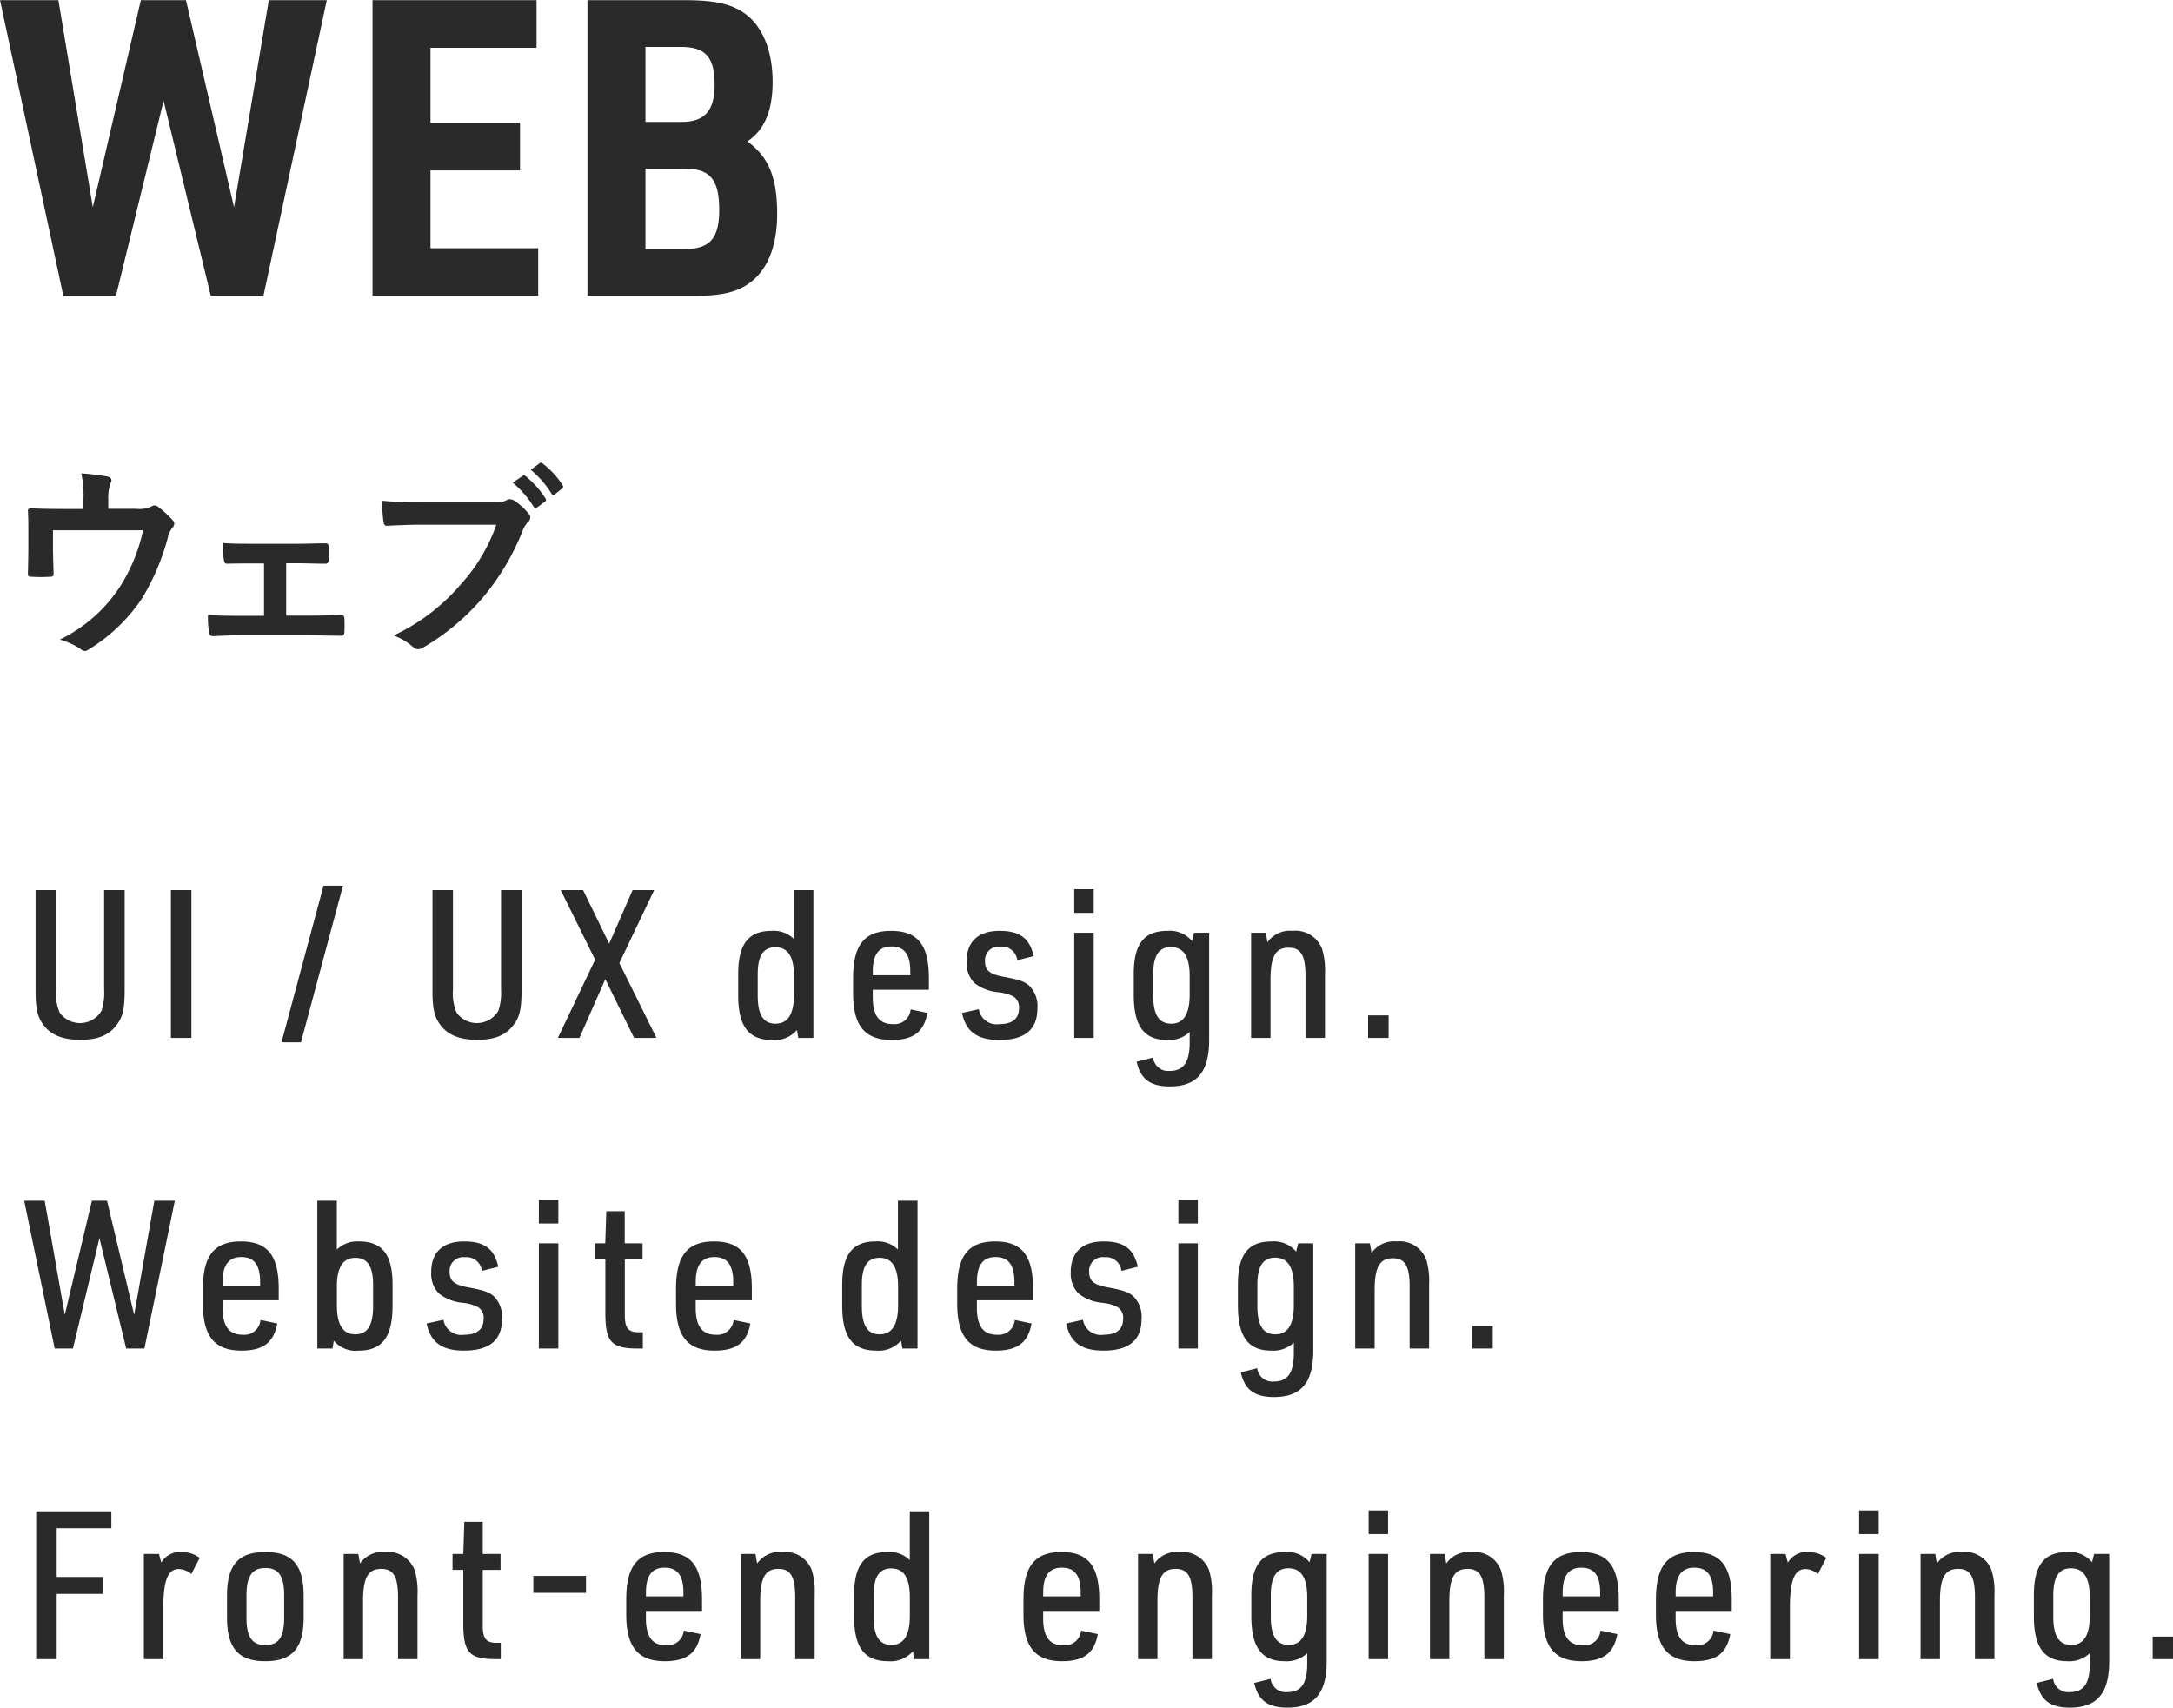
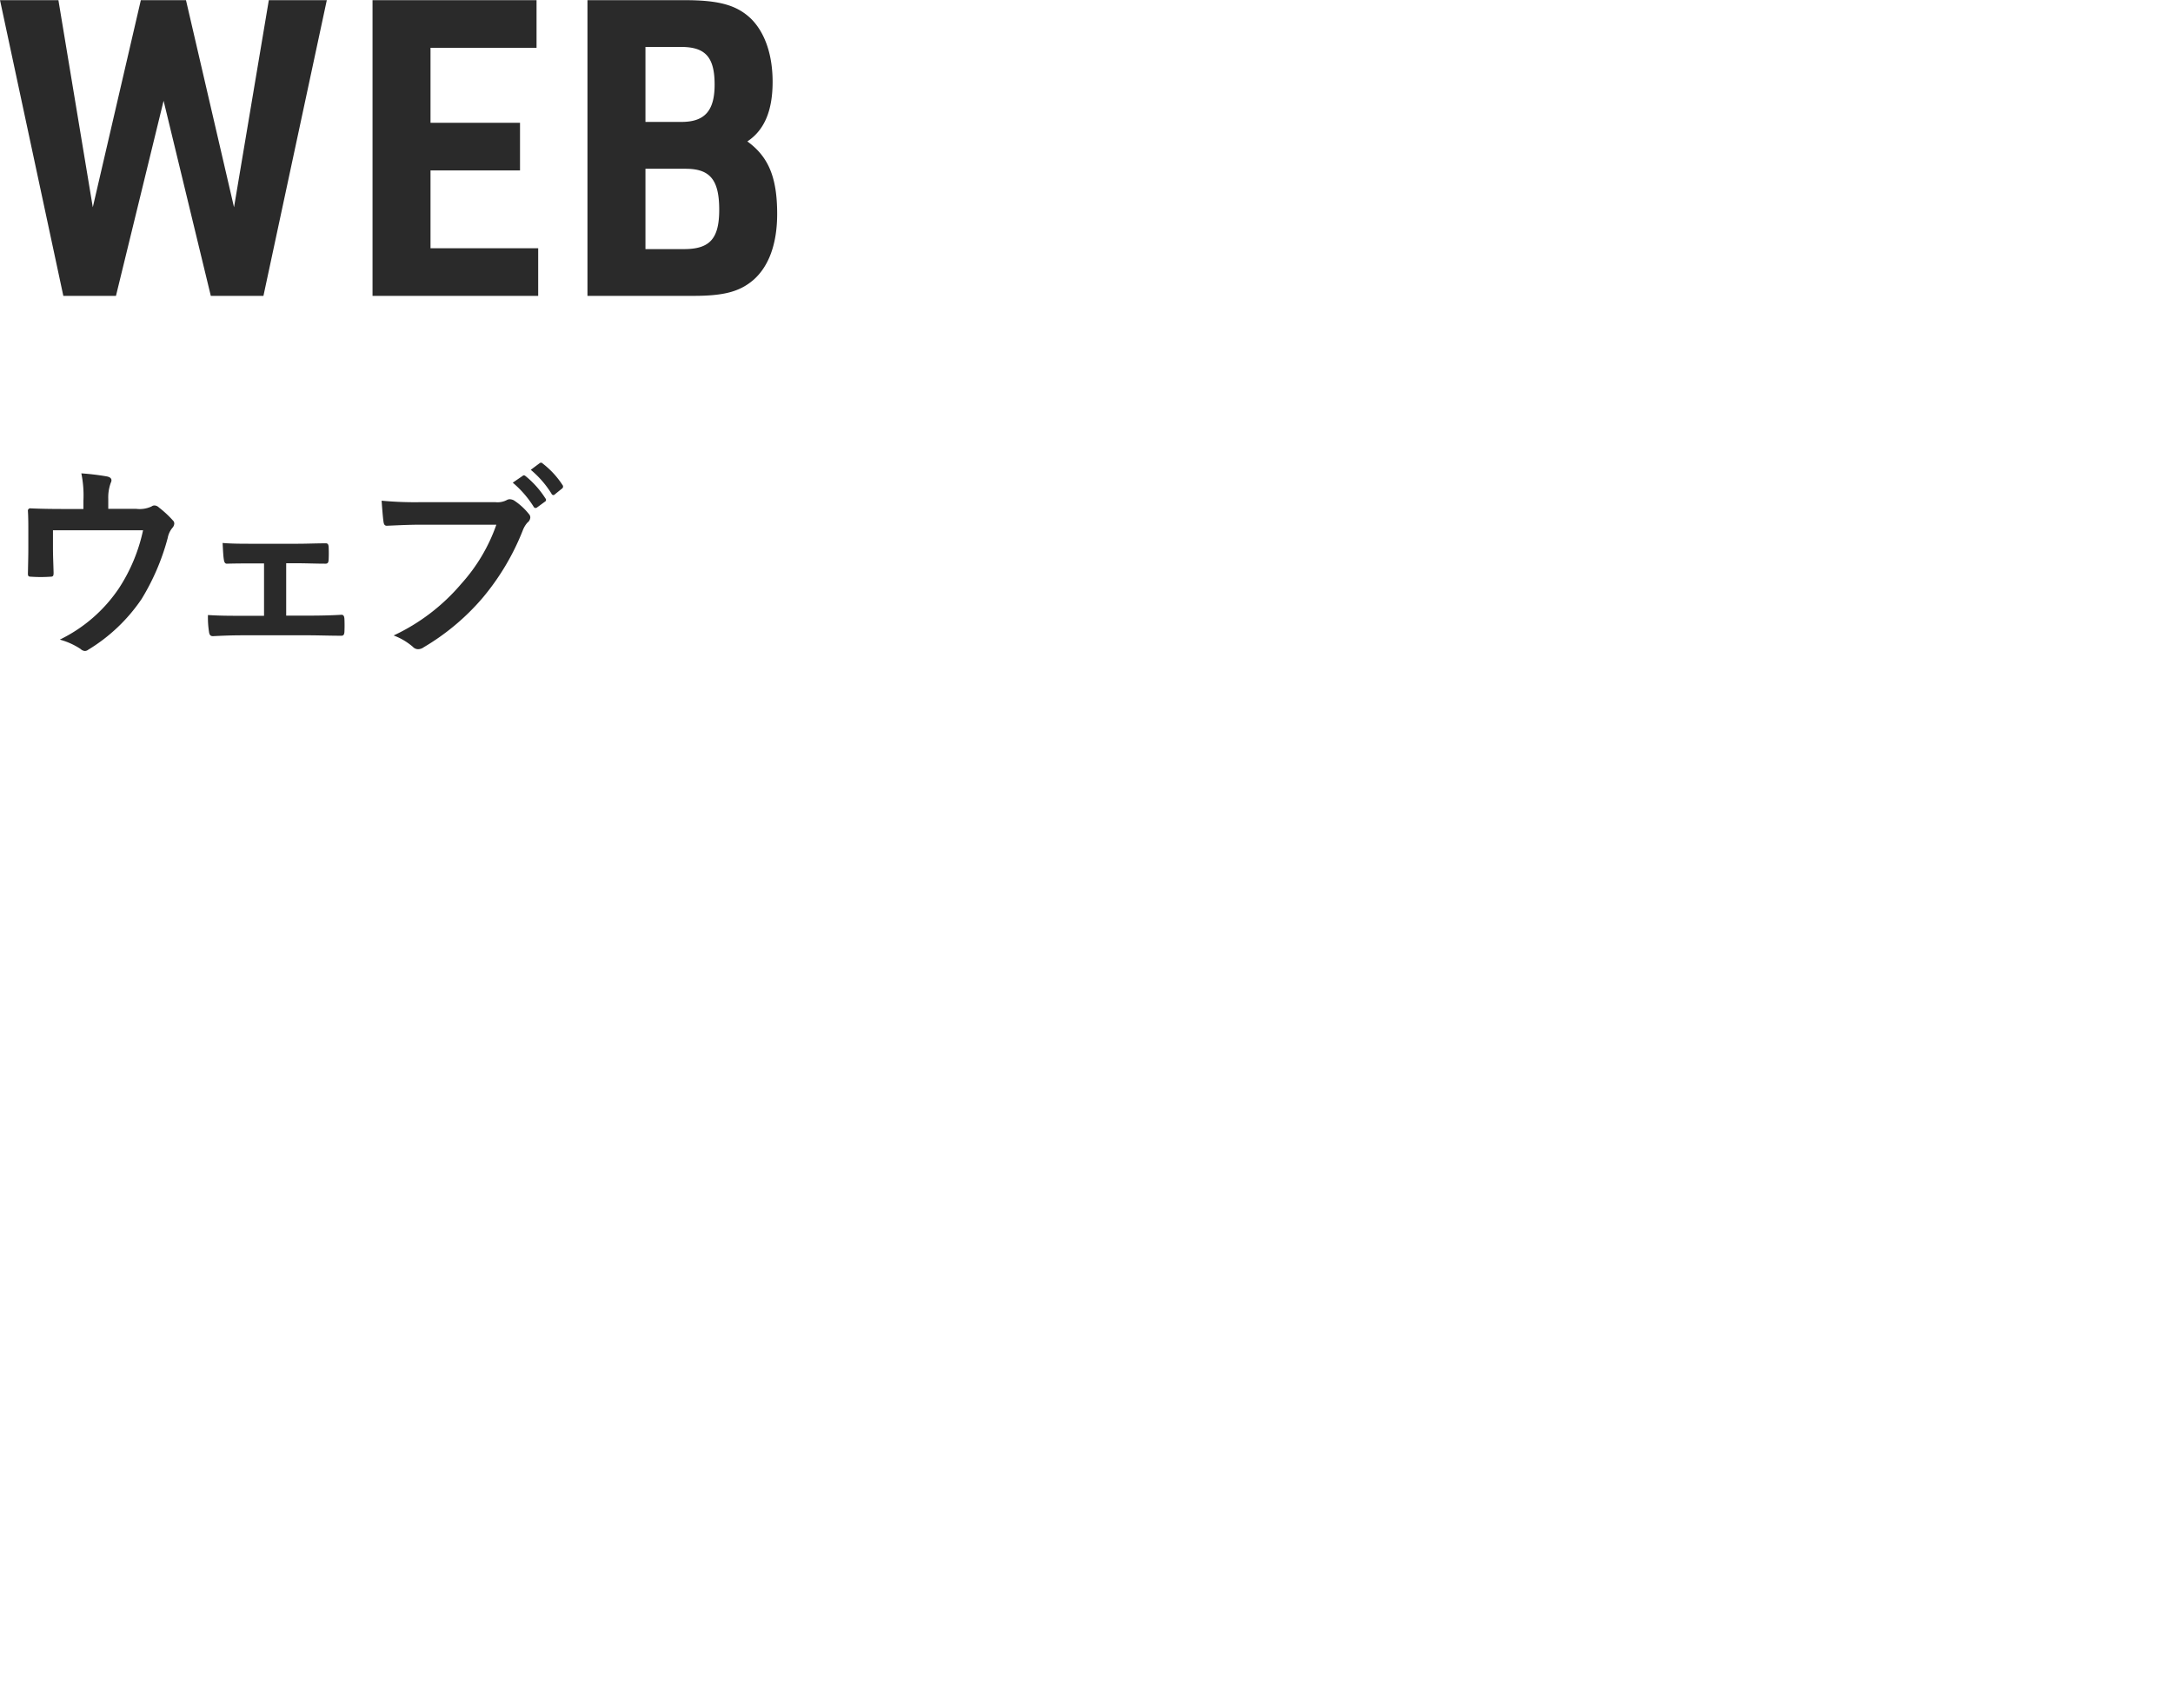
<svg xmlns="http://www.w3.org/2000/svg" id="modaal-web_title.svg" data-name="modaal-web/title.svg" width="251.849" height="197.91" viewBox="0 0 251.849 197.91">
  <defs>
    <style>
      .cls-1 {
        fill: #2a2a2a;
        fill-rule: evenodd;
      }
    </style>
  </defs>
-   <path id="UI_UX_design._Website_design._Front-end_engineering." data-name="UI / UX design. Website design. Front-end engineering." class="cls-1" d="M774.154,1438.78v11.52c0,2.01.168,2.95,0.7,3.79,0.864,1.39,2.28,2.04,4.464,2.04,2.065,0,3.361-.53,4.273-1.78,0.672-.88.888-1.84,0.888-4.05v-11.52H782.1v11.52a6.556,6.556,0,0,1-.312,2.47,2.885,2.885,0,0,1-4.849.19,5.662,5.662,0,0,1-.408-2.66v-11.52h-2.376Zm15.686,17.13h2.377v-17.13H789.84v17.13Zm12.816,0.51h2.256l4.872-18.15h-2.256Zm17.5-17.64v11.52c0,2.01.169,2.95,0.7,3.79,0.864,1.39,2.28,2.04,4.464,2.04,2.064,0,3.36-.53,4.272-1.78,0.672-.88.888-1.84,0.888-4.05v-11.52H828.1v11.52a6.556,6.556,0,0,1-.312,2.47,2.885,2.885,0,0,1-4.848.19,5.662,5.662,0,0,1-.408-2.66v-11.52h-2.377Zm18.85,8.06-4.32,9.07h2.5l3-6.81,3.337,6.81h2.592l-4.3-8.68,4.032-8.45h-2.5l-2.713,6.21-3.024-6.21h-2.592Zm23.544,9.07H864.3v-17.13h-2.256v5.66a3.348,3.348,0,0,0-2.616-.94c-2.64,0-3.841,1.54-3.841,5v2.45c0,3.62,1.2,5.2,3.937,5.2a3.416,3.416,0,0,0,2.76-1.03,0.537,0.537,0,0,0,.12-0.12Zm-4.7-7.39c0-2.13.648-3.12,2.04-3.12,1.464,0,2.16,1.08,2.16,3.36v2.11c0,2.28-.7,3.39-2.136,3.39-1.416,0-2.064-1.03-2.064-3.29v-2.45Zm13.339,1.8h6.5v-1.34c0-3.87-1.3-5.48-4.392-5.48-3.072,0-4.393,1.64-4.393,5.48v1.75c0,3.77,1.369,5.42,4.465,5.42,2.52,0,3.744-.93,4.152-3.14l-1.944-.41a1.885,1.885,0,0,1-2.064,1.71c-1.584,0-2.328-.99-2.328-3.12v-0.87Zm0-1.68v-0.45c0-1.95.7-2.88,2.16-2.88,1.488,0,2.184.91,2.184,2.88v0.45H871.18Zm10.338,4.37c0.456,2.18,1.777,3.14,4.321,3.14,2.952,0,4.416-1.2,4.416-3.64a3.315,3.315,0,0,0-.984-2.69c-0.576-.48-1.152-0.67-3-1.01-1.584-.31-2.088-0.74-2.088-1.8a1.578,1.578,0,0,1,1.776-1.68,1.794,1.794,0,0,1,1.968,1.58l1.9-.48c-0.48-2.08-1.608-2.93-3.96-2.93-2.472,0-3.817,1.25-3.817,3.56a3.3,3.3,0,0,0,.889,2.47,5.222,5.222,0,0,0,2.736,1.08,4.834,4.834,0,0,1,1.8.5,1.436,1.436,0,0,1,.648,1.35c0,1.22-.768,1.85-2.256,1.85a2.091,2.091,0,0,1-2.4-1.73Zm13.008-11.59h2.257v-2.74h-2.257v2.74Zm0,14.49h2.257v-12.19h-2.257v12.19Zm13.378,0.53c0,2.28-.7,3.29-2.3,3.29a1.759,1.759,0,0,1-1.944-1.54l-1.9.48c0.456,2.02,1.584,2.86,3.84,2.86,3.145,0,4.561-1.66,4.561-5.38v-12.43h-1.752l-0.241.96a3.348,3.348,0,0,0-2.856-1.18c-2.712,0-3.888,1.54-3.888,5v2.42c0,3.63,1.2,5.23,3.864,5.23a3.442,3.442,0,0,0,2.616-.93v1.22Zm-4.224-7.92c0-2.13.648-3.14,2.04-3.14,1.488,0,2.184,1.1,2.184,3.38v2.11c0,2.28-.7,3.39-2.136,3.39s-2.088-1.03-2.088-3.31v-2.43Zm11.335,7.39h2.256v-6.72c0-2.71.576-3.74,2.112-3.74,1.416,0,1.944.91,1.944,3.29v7.17h2.257v-7.41a8.546,8.546,0,0,0-.336-2.91,3.3,3.3,0,0,0-3.433-2.09,3.16,3.16,0,0,0-2.9,1.33l-0.192-1.11h-1.7v12.19Zm13.572,0h2.376v-2.61h-2.376v2.61Zm-152.225,36h2.112l3.073-12.79,3.1,12.79h2.112l3.528-17.13h-2.376L785.579,1488l-3.144-13.22h-1.752L777.538,1488l-2.328-13.22h-2.376Zm19.464-5.59h6.5v-1.34c0-3.87-1.3-5.48-4.393-5.48-3.072,0-4.392,1.64-4.392,5.48v1.75c0,3.77,1.368,5.42,4.464,5.42,2.52,0,3.744-.93,4.153-3.14l-1.945-.41a1.885,1.885,0,0,1-2.064,1.71c-1.584,0-2.328-.99-2.328-3.12v-0.87Zm0-1.68v-0.45c0-1.95.7-2.88,2.16-2.88,1.488,0,2.184.91,2.184,2.88v0.45h-4.344Zm10.984,7.27h1.753l0.144-.91a3.316,3.316,0,0,0,2.9,1.15c2.712,0,3.912-1.58,3.912-5.2v-2.45c0-3.46-1.176-5-3.888-5a3.407,3.407,0,0,0-2.568.94v-5.66H806.81v17.13Zm6.457-4.94c0,2.26-.648,3.29-2.064,3.29-1.44,0-2.136-1.11-2.136-3.39v-2.11c0-2.28.7-3.36,2.16-3.36,1.392,0,2.04,1.01,2.04,3.12v2.45Zm6.2,2.04c0.456,2.18,1.776,3.14,4.321,3.14,2.952,0,4.416-1.2,4.416-3.64a3.315,3.315,0,0,0-.984-2.69c-0.576-.48-1.152-0.67-3-1.01-1.584-.31-2.088-0.74-2.088-1.8a1.578,1.578,0,0,1,1.776-1.68,1.794,1.794,0,0,1,1.968,1.58l1.9-.48c-0.48-2.08-1.608-2.93-3.96-2.93-2.473,0-3.817,1.25-3.817,3.56a3.3,3.3,0,0,0,.888,2.47,5.226,5.226,0,0,0,2.737,1.08,4.834,4.834,0,0,1,1.8.5,1.436,1.436,0,0,1,.648,1.35c0,1.22-.768,1.85-2.256,1.85a2.093,2.093,0,0,1-2.4-1.73Zm13.008-11.59h2.257v-2.74h-2.257v2.74Zm0,14.49h2.257v-12.19h-2.257v12.19Zm7.707-10.34v6.14c0,3.46.672,4.2,3.816,4.2h0.528v-1.89h-0.408c-1.3.02-1.7-.48-1.68-2.11v-6.34H844.5v-1.85h-2.064V1476H840.3l-0.12,3.72h-1.248v1.85h1.248Zm10.476,4.75h6.5v-1.34c0-3.87-1.3-5.48-4.392-5.48-3.073,0-4.393,1.64-4.393,5.48v1.75c0,3.77,1.368,5.42,4.465,5.42,2.52,0,3.744-.93,4.152-3.14l-1.944-.41a1.885,1.885,0,0,1-2.064,1.71c-1.584,0-2.328-.99-2.328-3.12v-0.87Zm0-1.68v-0.45c0-1.95.7-2.88,2.16-2.88,1.488,0,2.184.91,2.184,2.88v0.45h-4.344Zm23.952,7.27h1.752v-17.13H874.1v5.66a3.352,3.352,0,0,0-2.617-.94c-2.64,0-3.84,1.54-3.84,5v2.45c0,3.62,1.2,5.2,3.936,5.2a3.42,3.42,0,0,0,2.761-1.03,0.537,0.537,0,0,0,.12-0.12Zm-4.7-7.39c0-2.13.648-3.12,2.04-3.12,1.464,0,2.161,1.08,2.161,3.36v2.11c0,2.28-.7,3.39-2.137,3.39-1.416,0-2.064-1.03-2.064-3.29v-2.45Zm13.339,1.8h6.5v-1.34c0-3.87-1.3-5.48-4.393-5.48-3.072,0-4.392,1.64-4.392,5.48v1.75c0,3.77,1.368,5.42,4.464,5.42,2.521,0,3.745-.93,4.153-3.14l-1.944-.41a1.886,1.886,0,0,1-2.065,1.71c-1.584,0-2.328-.99-2.328-3.12v-0.87Zm0-1.68v-0.45c0-1.95.7-2.88,2.16-2.88,1.488,0,2.185.91,2.185,2.88v0.45h-4.345Zm10.339,4.37c0.456,2.18,1.776,3.14,4.32,3.14,2.953,0,4.417-1.2,4.417-3.64a3.315,3.315,0,0,0-.984-2.69c-0.576-.48-1.153-0.67-3-1.01-1.584-.31-2.088-0.74-2.088-1.8a1.578,1.578,0,0,1,1.776-1.68,1.794,1.794,0,0,1,1.968,1.58l1.9-.48c-0.48-2.08-1.609-2.93-3.961-2.93-2.472,0-3.816,1.25-3.816,3.56a3.3,3.3,0,0,0,.888,2.47,5.222,5.222,0,0,0,2.736,1.08,4.834,4.834,0,0,1,1.8.5,1.436,1.436,0,0,1,.648,1.35c0,1.22-.768,1.85-2.256,1.85a2.091,2.091,0,0,1-2.4-1.73Zm13.008-11.59h2.256v-2.74h-2.256v2.74Zm0,14.49h2.256v-12.19h-2.256v12.19Zm13.378,0.53c0,2.28-.7,3.29-2.3,3.29a1.759,1.759,0,0,1-1.944-1.54l-1.9.48c0.456,2.02,1.585,2.86,3.841,2.86,3.144,0,4.56-1.66,4.56-5.38v-12.43h-1.752l-0.24.96a3.348,3.348,0,0,0-2.856-1.18c-2.713,0-3.889,1.54-3.889,5v2.42c0,3.63,1.2,5.23,3.865,5.23a3.442,3.442,0,0,0,2.616-.93v1.22Zm-4.224-7.92c0-2.13.648-3.14,2.04-3.14,1.488,0,2.184,1.1,2.184,3.38v2.11c0,2.28-.7,3.39-2.136,3.39s-2.088-1.03-2.088-3.31v-2.43Zm11.334,7.39h2.257v-6.72c0-2.71.576-3.74,2.112-3.74,1.416,0,1.944.91,1.944,3.29v7.17h2.256v-7.41a8.546,8.546,0,0,0-.336-2.91,3.3,3.3,0,0,0-3.432-2.09,3.16,3.16,0,0,0-2.9,1.33l-0.192-1.11h-1.705v12.19Zm13.572,0h2.376v-2.61h-2.376v2.61Zm-166.423,36H776.6v-7.56h5.353v-1.96H776.6v-5.65h6.337v-1.96h-8.713v17.13Zm12.46,0h2.257v-5.92c0-3.2.528-4.52,1.8-4.52a2.266,2.266,0,0,1,1.44.58l0.984-1.87a3.462,3.462,0,0,0-2.112-.68,2.5,2.5,0,0,0-2.352,1.23l-0.264-1.01h-1.753v12.19Zm9.641-4.84c0,3.57,1.32,5.08,4.441,5.08s4.44-1.51,4.44-5.08v-2.5c0-3.58-1.32-5.07-4.44-5.07s-4.441,1.49-4.441,5.07v2.5Zm6.625,0.02c0,2.26-.624,3.19-2.184,3.19-1.537,0-2.185-.93-2.185-3.19v-2.54c0-2.26.648-3.2,2.185-3.2,1.56,0,2.184.94,2.184,3.2v2.54Zm6.885,4.82h2.256v-6.72c0-2.71.576-3.74,2.112-3.74,1.416,0,1.944.91,1.944,3.29v7.17h2.256v-7.41a8.546,8.546,0,0,0-.336-2.91,3.3,3.3,0,0,0-3.432-2.09,3.16,3.16,0,0,0-2.9,1.33l-0.192-1.11h-1.7v12.19Zm13.874-10.34v6.14c0,3.46.672,4.2,3.816,4.2h0.528v-1.89h-0.408c-1.3.02-1.7-.48-1.68-2.11v-6.34h2.064v-1.85h-2.064V1512h-2.136l-0.12,3.72h-1.248v1.85h1.248Zm8.121,2.66h6.1v-1.96h-6.1v1.96Zm13.049,2.09h6.5v-1.34c0-3.87-1.3-5.48-4.392-5.48-3.072,0-4.392,1.64-4.392,5.48v1.75c0,3.77,1.368,5.42,4.464,5.42,2.52,0,3.744-.93,4.152-3.14l-1.944-.41a1.885,1.885,0,0,1-2.064,1.71c-1.584,0-2.328-.99-2.328-3.12v-0.87Zm0-1.68v-0.45c0-1.95.7-2.88,2.16-2.88,1.488,0,2.184.91,2.184,2.88v0.45h-4.344Zm10.984,7.27h2.257v-6.72c0-2.71.576-3.74,2.112-3.74,1.416,0,1.944.91,1.944,3.29v7.17h2.256v-7.41a8.546,8.546,0,0,0-.336-2.91,3.3,3.3,0,0,0-3.432-2.09,3.16,3.16,0,0,0-2.9,1.33l-0.193-1.11h-1.7v12.19Zm20.1,0h1.752v-17.13h-2.256v5.66a3.348,3.348,0,0,0-2.616-.94c-2.64,0-3.84,1.54-3.84,5v2.45c0,3.62,1.2,5.2,3.936,5.2a3.416,3.416,0,0,0,2.76-1.03,0.537,0.537,0,0,0,.12-0.12Zm-4.7-7.39c0-2.13.648-3.12,2.04-3.12,1.464,0,2.16,1.08,2.16,3.36v2.11c0,2.28-.7,3.39-2.136,3.39-1.416,0-2.064-1.03-2.064-3.29v-2.45Zm19.656,1.8h6.5v-1.34c0-3.87-1.3-5.48-4.392-5.48-3.073,0-4.393,1.64-4.393,5.48v1.75c0,3.77,1.368,5.42,4.465,5.42,2.52,0,3.744-.93,4.152-3.14l-1.944-.41a1.885,1.885,0,0,1-2.064,1.71c-1.584,0-2.328-.99-2.328-3.12v-0.87Zm0-1.68v-0.45c0-1.95.7-2.88,2.16-2.88,1.488,0,2.184.91,2.184,2.88v0.45h-4.344Zm10.984,7.27h2.256v-6.72c0-2.71.576-3.74,2.112-3.74,1.416,0,1.944.91,1.944,3.29v7.17h2.257v-7.41a8.546,8.546,0,0,0-.336-2.91,3.3,3.3,0,0,0-3.433-2.09,3.16,3.16,0,0,0-2.9,1.33l-0.192-1.11h-1.7v12.19Zm19.618,0.53c0,2.28-.7,3.29-2.3,3.29a1.76,1.76,0,0,1-1.945-1.54l-1.9.48c0.456,2.02,1.584,2.86,3.841,2.86,3.144,0,4.56-1.66,4.56-5.38v-12.43h-1.752l-0.24.96a3.348,3.348,0,0,0-2.856-1.18c-2.713,0-3.889,1.54-3.889,5v2.42c0,3.63,1.2,5.23,3.865,5.23a3.442,3.442,0,0,0,2.616-.93v1.22Zm-4.225-7.92c0-2.13.649-3.14,2.041-3.14,1.488,0,2.184,1.1,2.184,3.38v2.11c0,2.28-.7,3.39-2.136,3.39s-2.089-1.03-2.089-3.31v-2.43Zm11.34-7.1h2.256v-2.74h-2.256v2.74Zm0,14.49h2.256v-12.19h-2.256v12.19Zm7.1,0h2.256v-6.72c0-2.71.576-3.74,2.112-3.74,1.416,0,1.945.91,1.945,3.29v7.17h2.256v-7.41a8.546,8.546,0,0,0-.336-2.91,3.3,3.3,0,0,0-3.433-2.09,3.16,3.16,0,0,0-2.9,1.33l-0.192-1.11h-1.7v12.19Zm15.391-5.59h6.5v-1.34c0-3.87-1.3-5.48-4.393-5.48-3.072,0-4.392,1.64-4.392,5.48v1.75c0,3.77,1.368,5.42,4.464,5.42,2.521,0,3.745-.93,4.153-3.14l-1.945-.41a1.885,1.885,0,0,1-2.064,1.71c-1.584,0-2.328-.99-2.328-3.12v-0.87Zm0-1.68v-0.45c0-1.95.7-2.88,2.16-2.88,1.488,0,2.184.91,2.184,2.88v0.45h-4.344Zm13.092,1.68h6.5v-1.34c0-3.87-1.3-5.48-4.392-5.48-3.072,0-4.392,1.64-4.392,5.48v1.75c0,3.77,1.368,5.42,4.464,5.42,2.52,0,3.744-.93,4.152-3.14l-1.944-.41a1.885,1.885,0,0,1-2.064,1.71c-1.584,0-2.328-.99-2.328-3.12v-0.87Zm0-1.68v-0.45c0-1.95.7-2.88,2.16-2.88,1.488,0,2.184.91,2.184,2.88v0.45h-4.344Zm10.984,7.27h2.257v-5.92c0-3.2.528-4.52,1.8-4.52a2.266,2.266,0,0,1,1.44.58l0.984-1.87a3.462,3.462,0,0,0-2.112-.68,2.5,2.5,0,0,0-2.352,1.23l-0.265-1.01H975.2v12.19Zm10.294-14.49h2.256v-2.74H985.5v2.74Zm0,14.49h2.256v-12.19H985.5v12.19Zm7.1,0h2.256v-6.72c0-2.71.576-3.74,2.112-3.74,1.416,0,1.944.91,1.944,3.29v7.17h2.257v-7.41a8.523,8.523,0,0,0-.34-2.91,3.294,3.294,0,0,0-3.429-2.09,3.16,3.16,0,0,0-2.9,1.33l-0.192-1.11h-1.7v12.19Zm19.619,0.53c0,2.28-.7,3.29-2.31,3.29a1.76,1.76,0,0,1-1.94-1.54l-1.9.48c0.46,2.02,1.59,2.86,3.84,2.86,3.15,0,4.56-1.66,4.56-5.38v-12.43h-1.75l-0.24.96a3.339,3.339,0,0,0-2.85-1.18c-2.72,0-3.89,1.54-3.89,5v2.42c0,3.63,1.2,5.23,3.86,5.23a3.442,3.442,0,0,0,2.62-.93v1.22Zm-4.23-7.92c0-2.13.65-3.14,2.04-3.14,1.49,0,2.19,1.1,2.19,3.38v2.11c0,2.28-.7,3.39-2.14,3.39s-2.09-1.03-2.09-3.31v-2.43Zm11.52,7.39h2.37v-2.61h-2.37v2.61Z" transform="translate(-770.031 -1335.62)" />
  <path id="WEB_ウェブ" data-name="WEB ウェブ" class="cls-1" d="M777.371,1369.91h6.1l5.521-22.61,5.472,22.61h6.1l7.344-34.27h-6.72l-4.033,24-5.568-24h-5.233l-5.568,24-3.985-24h-6.768Zm35.836,0h19.2v-5.52H819.927v-9.02H830.3v-5.52H819.927v-8.69h12.289v-5.52H813.207v34.27Zm24.911,0h12.289c3.5,0,5.329-.48,6.913-1.82,1.824-1.58,2.784-4.22,2.784-7.68,0-4.23-1.008-6.63-3.456-8.4,1.968-1.3,2.928-3.55,2.928-6.91,0-3.17-.912-5.76-2.544-7.35-1.632-1.53-3.649-2.11-7.633-2.11H838.118v34.27Zm6.721-20.16v-8.69h4.128c2.832,0,3.888,1.2,3.888,4.37,0,3.03-1.152,4.32-3.84,4.32h-4.176Zm0,14.74v-9.31H849.5c2.832,0,3.888,1.29,3.888,4.75,0,3.36-1.1,4.56-4.08,4.56h-4.464Zm-62.26,30.1v-1.16a4.969,4.969,0,0,1,.288-1.85c0.192-.38.048-0.64-0.432-0.74a29.443,29.443,0,0,0-2.976-.36,12.9,12.9,0,0,1,.24,3.19v0.94h-2.448c-1.2,0-2.521-.02-3.649-0.07a0.275,0.275,0,0,0-.336.31c0.048,0.7.048,1.56,0.048,2.33v1.94c0,0.96-.024,1.75-0.048,2.98,0,0.29.072,0.36,0.384,0.36a16.27,16.27,0,0,0,2.208,0c0.312,0,.384-0.07.384-0.46-0.024-.96-0.072-1.94-0.072-2.9v-2.02h10.441a19.865,19.865,0,0,1-2.784,6.7,17.4,17.4,0,0,1-6.865,5.97,8.28,8.28,0,0,1,2.4,1.08,0.843,0.843,0,0,0,.5.24,0.659,0.659,0,0,0,.384-0.14,19.938,19.938,0,0,0,6.192-5.88,26.613,26.613,0,0,0,3.025-7.06,2.63,2.63,0,0,1,.528-1.17,0.833,0.833,0,0,0,.24-0.53,0.5,0.5,0,0,0-.168-0.36,11.806,11.806,0,0,0-1.609-1.49,0.789,0.789,0,0,0-.528-0.24,0.587,0.587,0,0,0-.336.12,3.277,3.277,0,0,1-1.8.27h-3.216Zm20.621,6.31h1.32c0.984,0,2.184.05,3.12,0.05,0.36,0.02.456-.08,0.48-0.46,0.024-.48.024-1.01,0-1.49-0.024-.29-0.1-0.43-0.384-0.41-1.056,0-2.16.05-3.24,0.05h-5.329c-1.032,0-2.3,0-3.336-.09,0.048,0.86.072,1.51,0.144,1.92,0.048,0.36.168,0.5,0.384,0.48,1.1-.03,1.968-0.03,2.952-0.03h1.321v6.07h-2.4c-1.536,0-2.712,0-4.1-.09a10.978,10.978,0,0,0,.12,1.94c0.048,0.36.168,0.51,0.456,0.51,1.008-.05,2.088-0.1,3.528-0.1h7.537c1.1,0,2.52.05,3.768,0.05,0.288,0.02.384-.12,0.408-0.43,0.024-.51.024-1.04,0-1.54-0.024-.31-0.12-0.46-0.336-0.46-1.3.08-2.64,0.1-3.864,0.1H803.2v-6.07Zm24.358-4.47a20.089,20.089,0,0,1-4.057,6.84,23.094,23.094,0,0,1-7.848,6,7.292,7.292,0,0,1,2.232,1.32,0.819,0.819,0,0,0,.6.27,1.123,1.123,0,0,0,.648-0.22,26.987,26.987,0,0,0,6.816-5.71,28.3,28.3,0,0,0,4.657-7.8,2.963,2.963,0,0,1,.552-0.94,0.809,0.809,0,0,0,.336-0.6,0.584,0.584,0,0,0-.168-0.4,7.367,7.367,0,0,0-1.752-1.59,1.21,1.21,0,0,0-.456-0.12,0.7,0.7,0,0,0-.36.1,2.312,2.312,0,0,1-1.32.24h-8.569a41.9,41.9,0,0,1-4.609-.17c0.048,0.7.144,1.94,0.216,2.42,0.048,0.34.144,0.51,0.457,0.48,1.032-.04,2.4-0.12,3.96-0.12h8.665Zm1.9-4.87a11.861,11.861,0,0,1,2.424,2.79,0.254,0.254,0,0,0,.408.07l0.888-.65a0.238,0.238,0,0,0,.072-0.38,10.778,10.778,0,0,0-2.28-2.57c-0.144-.12-0.24-0.15-0.36-0.05Zm2.088-1.49a11.466,11.466,0,0,1,2.4,2.76,0.252,0.252,0,0,0,.216.17,0.262,0.262,0,0,0,.192-0.1l0.792-.64a0.287,0.287,0,0,0,.072-0.44,9.98,9.98,0,0,0-2.28-2.47,0.25,0.25,0,0,0-.36-0.05Z" transform="translate(-770.031 -1335.62)" />
</svg>